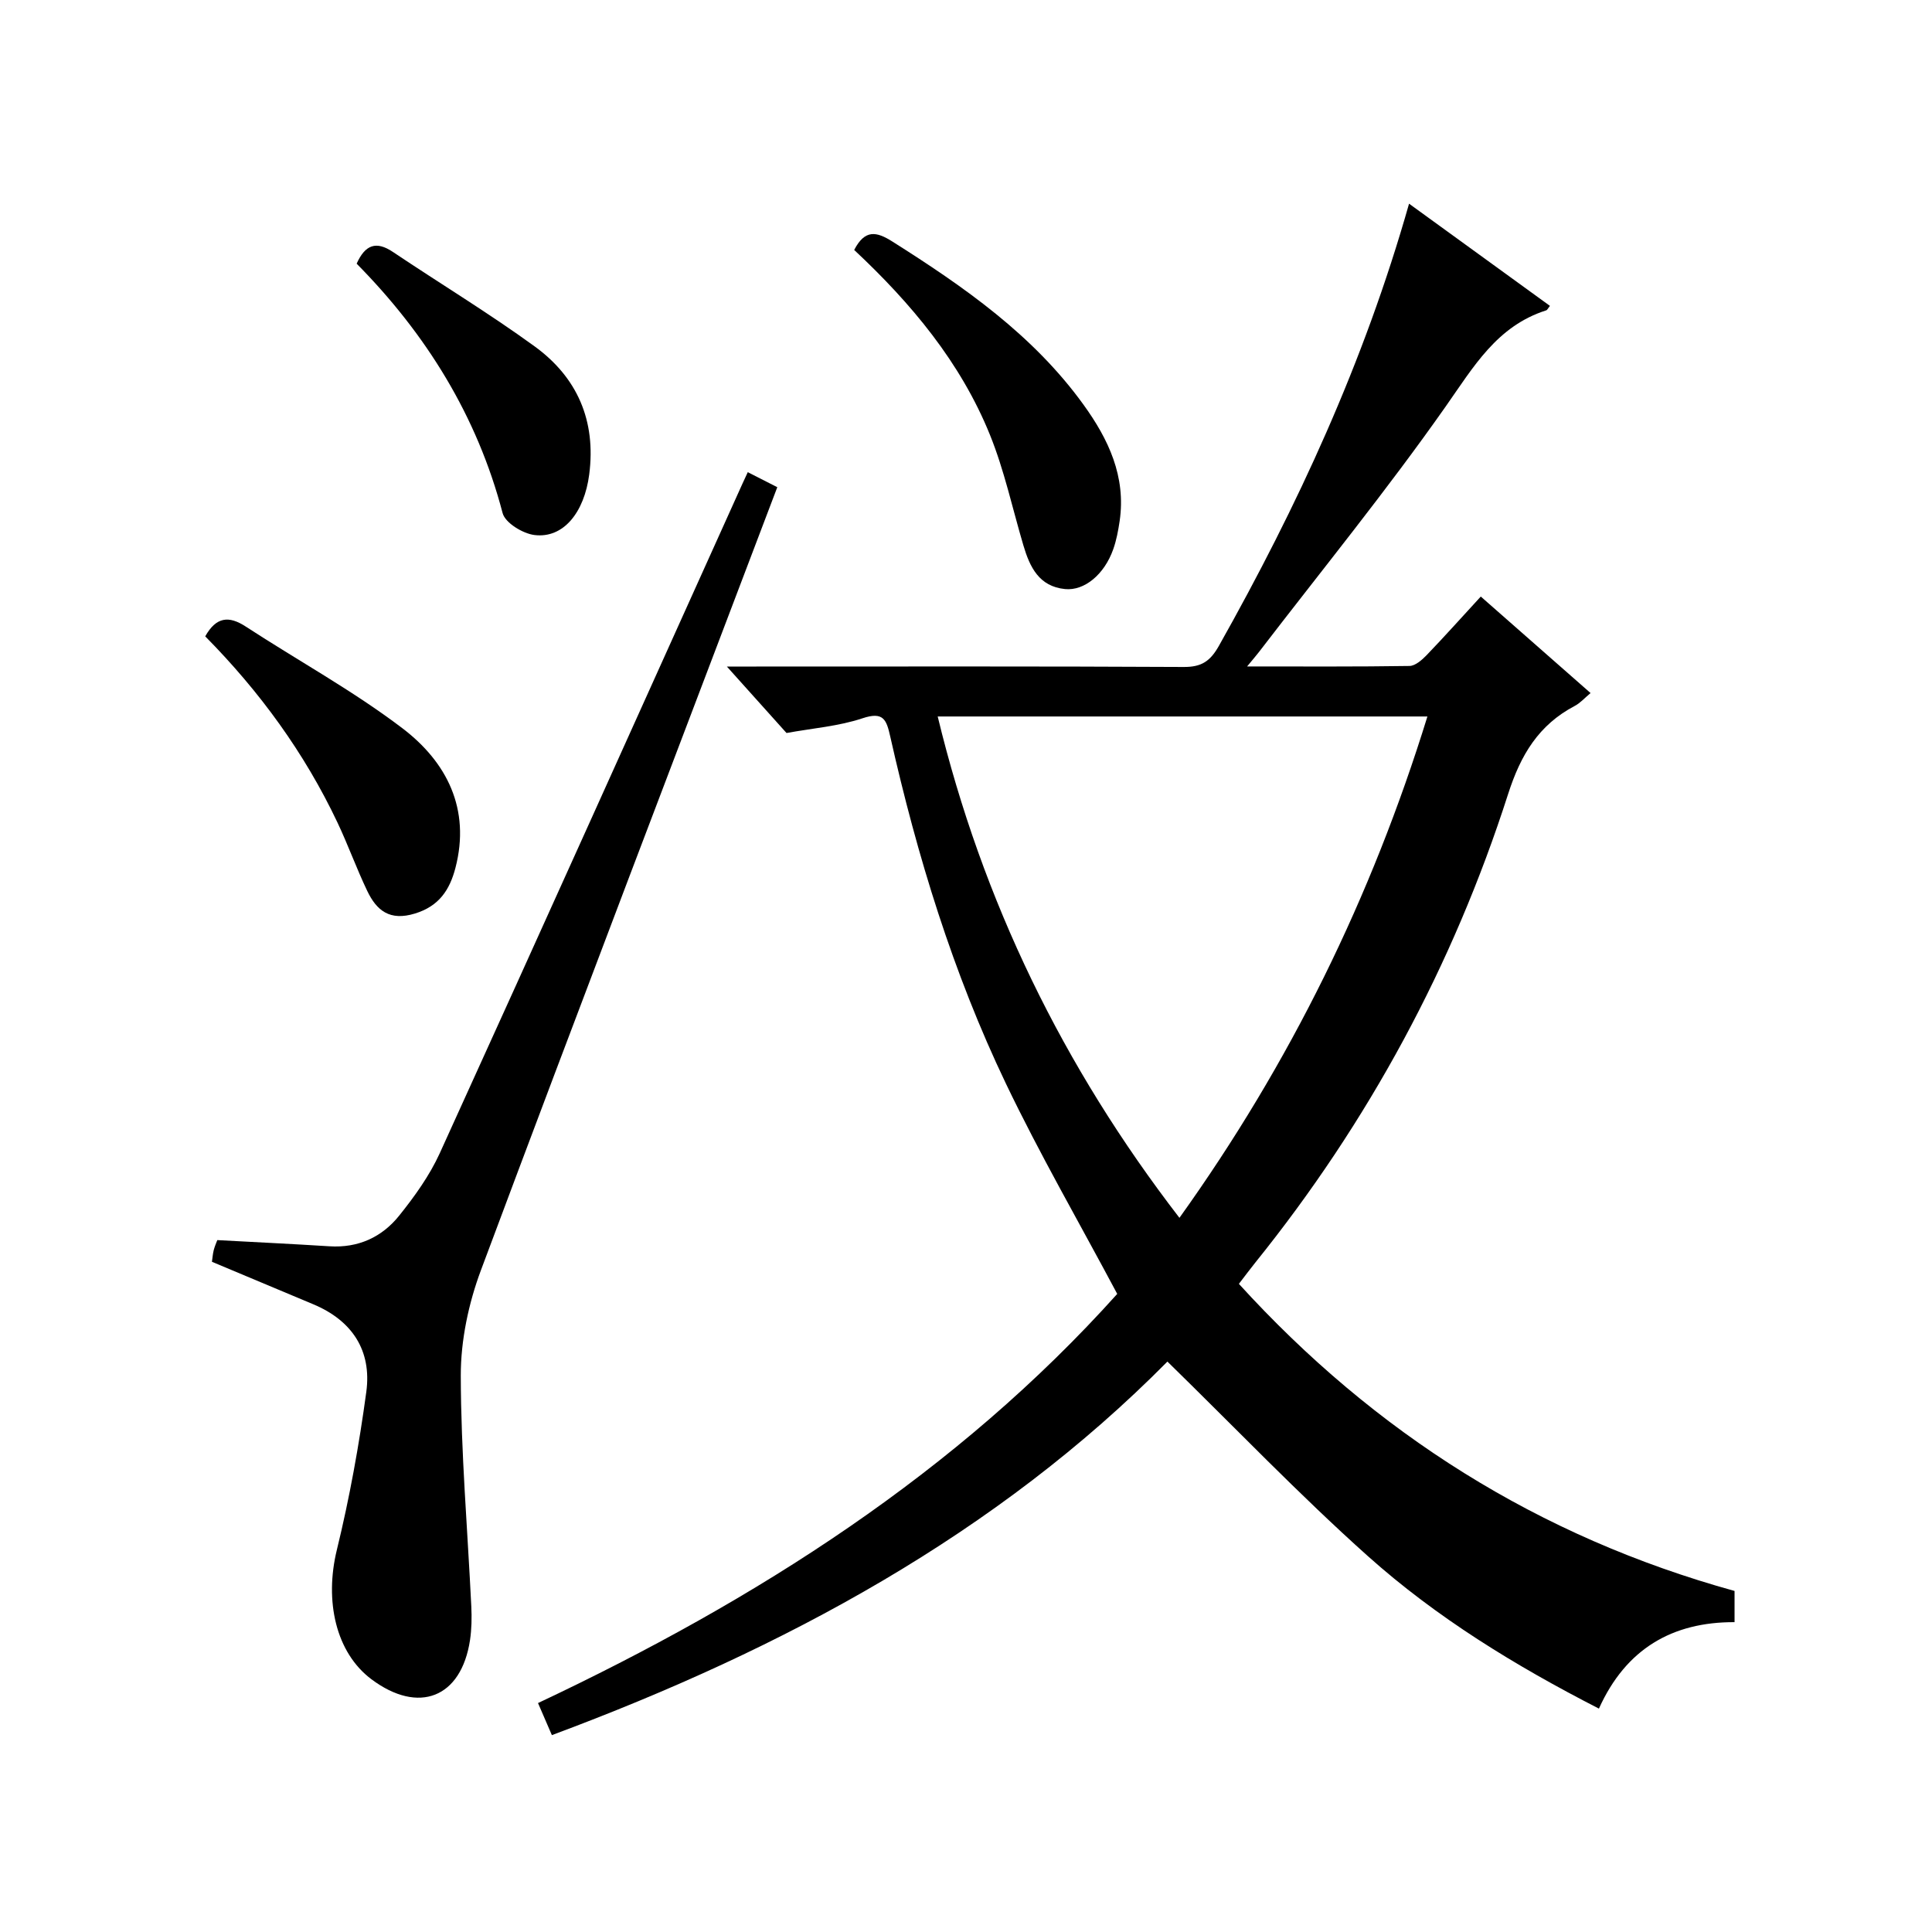
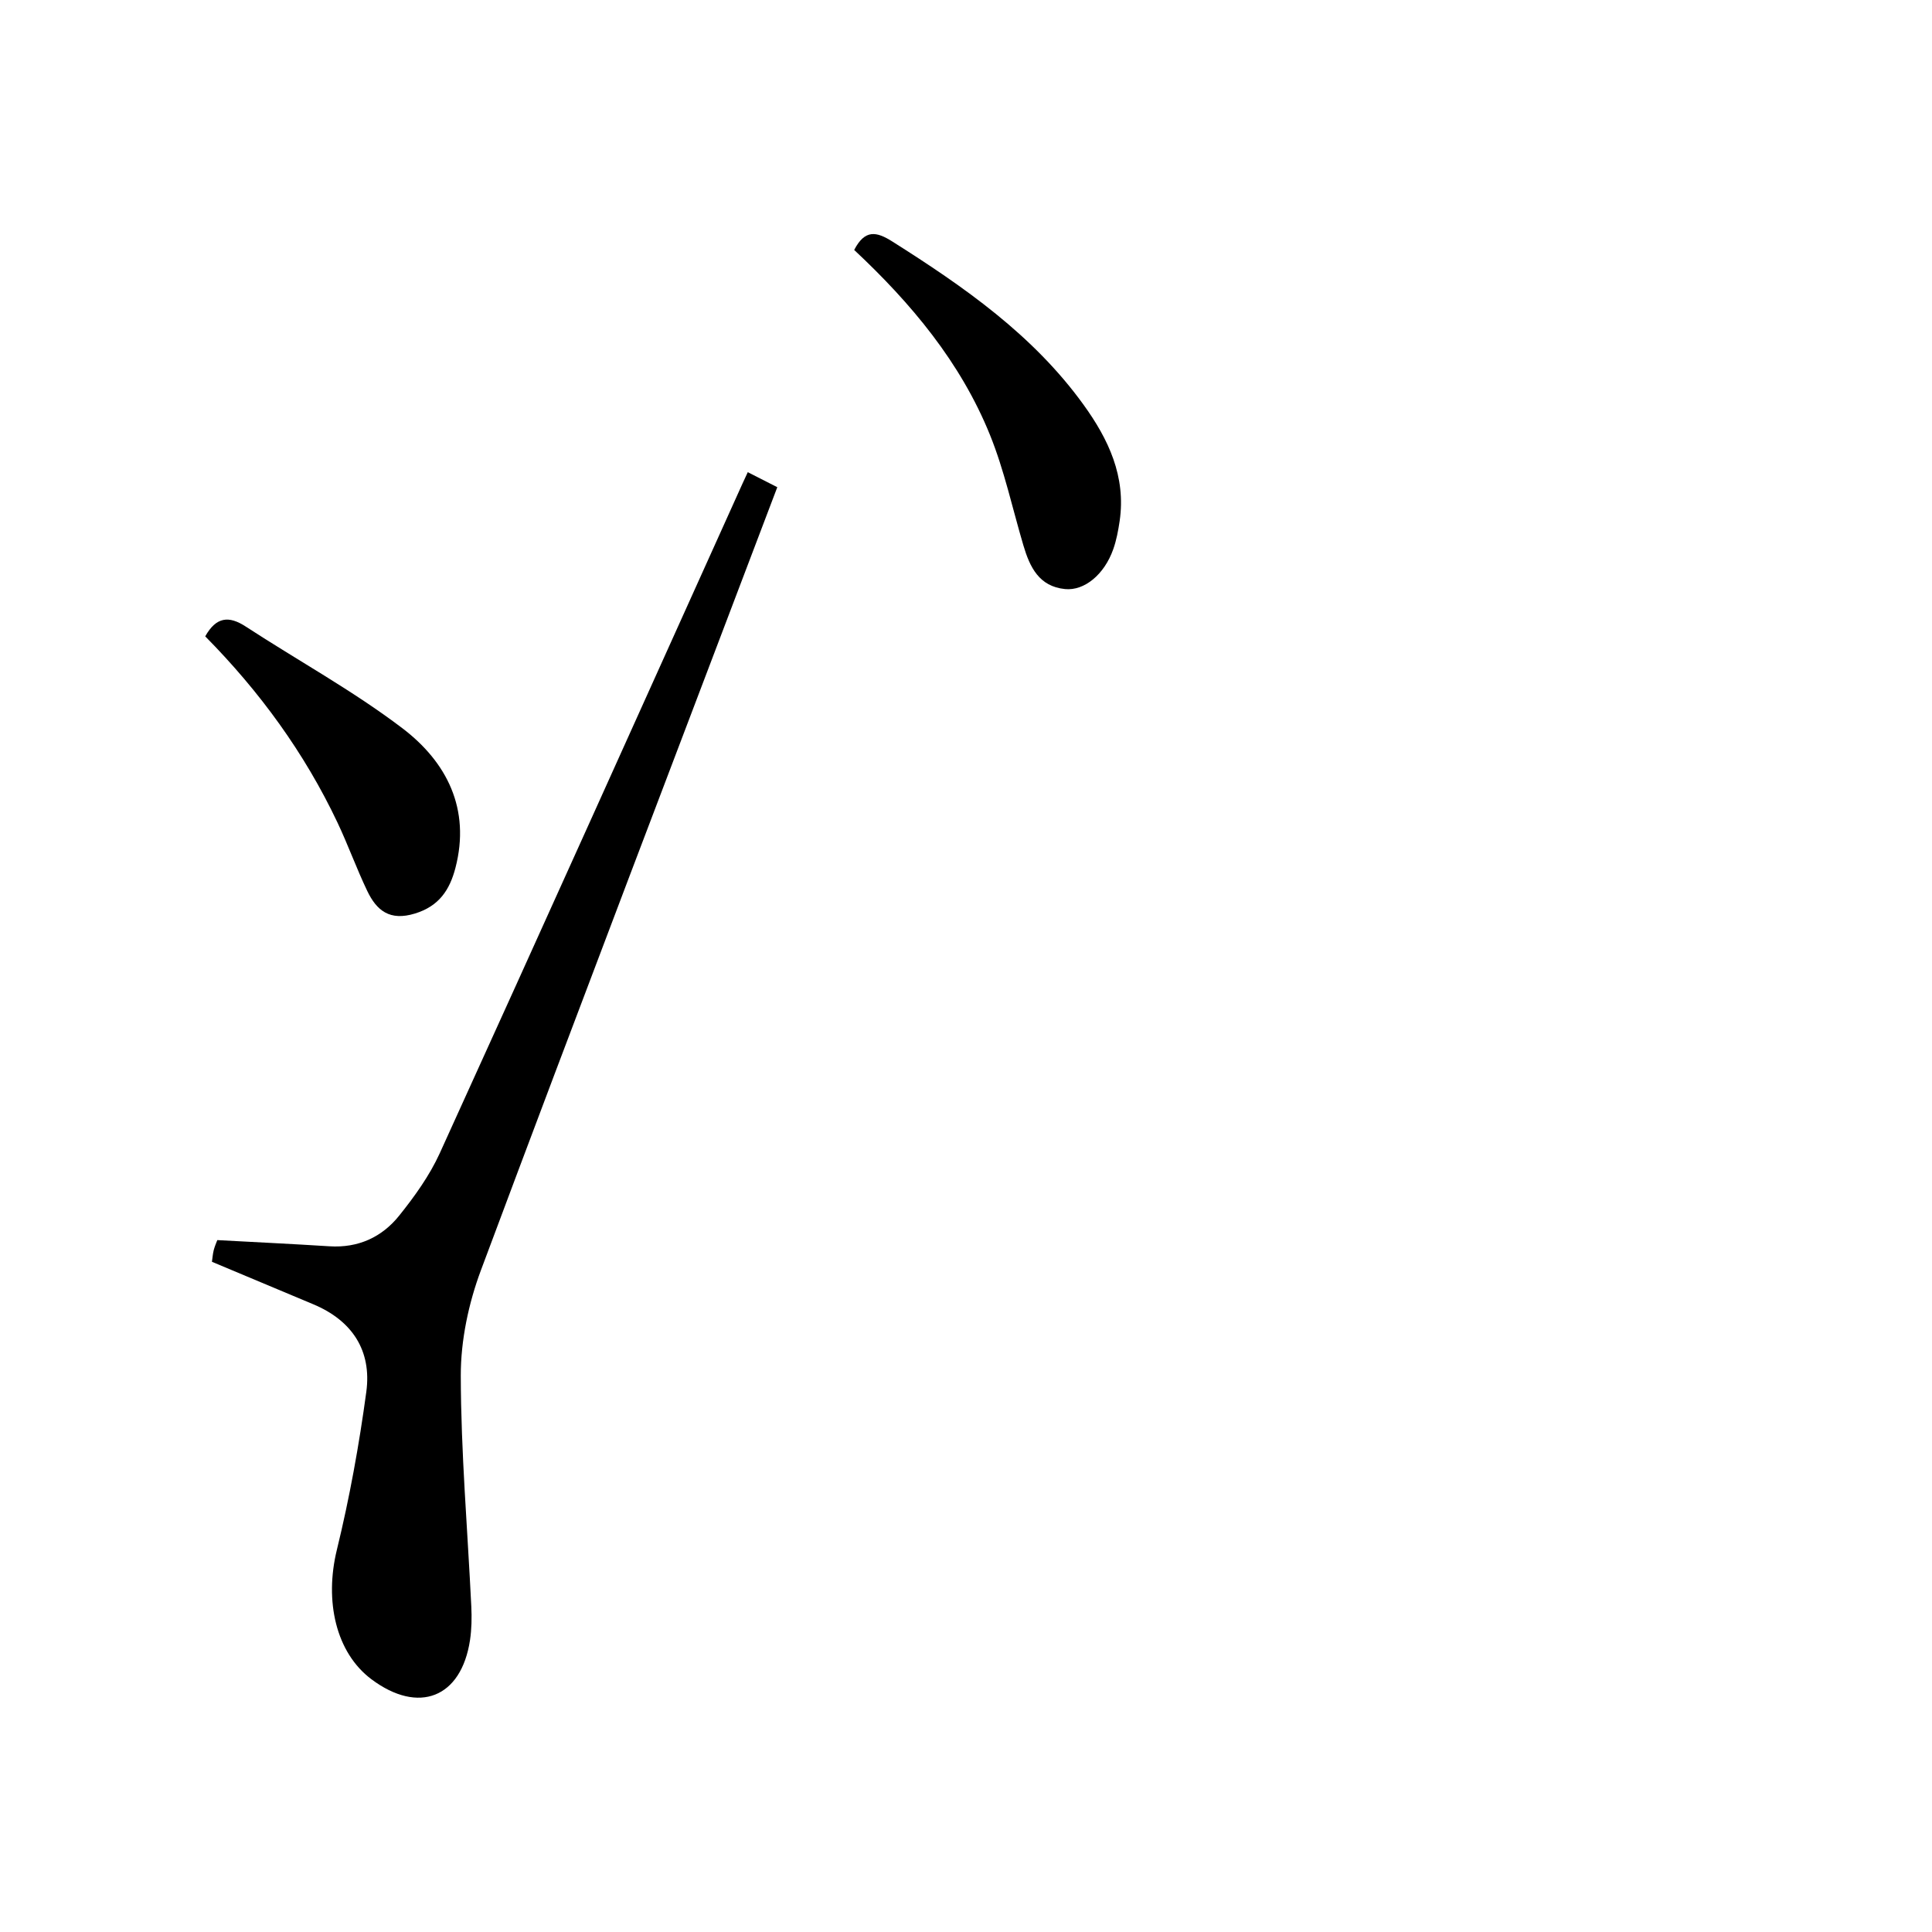
<svg xmlns="http://www.w3.org/2000/svg" version="1.1" id="ZDIC" x="0px" y="0px" viewBox="0 0 400 400" style="enable-background:new 0 0 400 400;" xml:space="preserve">
  <g>
-     <path d="M291.73,42.17c10.15,7.36,19.65,14.25,29.17,21.16c-0.37,0.45-0.53,0.85-0.79,0.93c-10.2,3.26-15.02,11.68-20.79,19.89   c-12.23,17.41-25.71,33.96-38.68,50.86c-0.57,0.74-1.19,1.45-2.44,2.97c11.81,0,22.72,0.07,33.62-0.1c1.2-0.02,2.58-1.24,3.54-2.23   c3.68-3.83,7.22-7.79,11.22-12.14c7.63,6.7,15.07,13.25,22.73,19.98c-1.24,1.03-2.14,2.07-3.27,2.66   c-7.48,3.94-11.2,10.13-13.8,18.24c-11.4,35.53-28.91,67.91-52.34,97.01c-1.04,1.29-2.03,2.63-3.4,4.41   c28.15,30.92,62.06,52.36,102.62,63.58c0,2.03,0,3.98,0,6.46c-12.85-0.05-22.5,5.5-28.08,17.9c-17.37-8.9-33.65-18.88-47.88-31.61   c-14.22-12.72-27.44-26.55-41.46-40.24c-35.25,35.64-79.26,59.41-127.44,77.34c-0.95-2.2-1.85-4.27-2.87-6.64   c45.27-21.34,86.76-47.76,119.92-84.71c-7.87-14.78-16.03-28.89-23.05-43.55c-10.96-22.9-18.37-47.09-23.94-71.83   c-0.79-3.52-1.41-5.25-5.77-3.79c-4.92,1.64-10.26,2.05-15.71,3.04c-3.74-4.17-7.62-8.49-12.35-13.76c2.69,0,4.39,0,6.1,0   c29.5,0,59-0.07,88.5,0.09c3.7,0.02,5.49-1.21,7.28-4.39C268.58,104.89,282.4,75.06,291.73,42.17z M244.19,252.14   c22.96-32.07,39.8-66.47,51.34-103.8c-33.99,0-67.51,0-101.39,0C203.41,186.64,220.08,220.84,244.19,252.14z" />
    <path d="M43.88,261.24c0.11-0.78,0.17-1.62,0.37-2.41c0.2-0.79,0.54-1.55,0.74-2.08c7.84,0.43,15.53,0.79,23.21,1.28   c5.95,0.38,10.87-1.88,14.45-6.35c3.2-3.99,6.28-8.28,8.39-12.9c21.02-46.17,41.82-92.43,62.69-138.67   c0.27-0.6,0.56-1.19,1.09-2.35c1.79,0.91,3.47,1.77,6.11,3.11c-20.55,54.15-41.16,108.04-61.35,162.09   c-2.57,6.87-4.19,14.54-4.18,21.84c0.03,15.94,1.41,31.88,2.18,47.82c0.11,2.31,0.07,4.67-0.27,6.95   c-1.81,11.95-10.63,15.41-20.4,8.11c-7.39-5.53-9.75-16.21-7.17-26.79c2.63-10.76,4.61-21.73,6.1-32.72   c1.15-8.52-2.9-14.75-10.97-18.13C57.9,267.13,50.94,264.2,43.88,261.24z" />
    <path d="M176.85,51.75c2.23-4.31,4.63-3.81,7.88-1.76c14.82,9.37,29.13,19.31,39.58,33.77c5.18,7.16,8.85,14.9,7.5,24.12   c-0.29,1.96-0.66,3.95-1.32,5.82c-1.84,5.23-5.97,8.66-9.99,8.26c-5.38-0.54-7.29-4.55-8.62-9.05c-2.26-7.63-3.94-15.5-6.91-22.85   C198.88,75,188.63,62.77,176.85,51.75z" />
    <path d="M42.49,131.75c2.27-4.06,4.9-4.3,8.37-2.04c10.8,7.04,22.2,13.28,32.43,21.05c9.2,6.99,14.18,16.73,11,28.94   c-1.18,4.51-3.35,7.9-8.39,9.44c-5.2,1.59-7.92-0.61-9.87-4.69c-2.22-4.64-3.96-9.5-6.16-14.15   C63.05,155.9,53.79,143.19,42.49,131.75z" />
-     <path d="M73.84,54.59c1.78-3.97,4.07-4.73,7.49-2.44c9.76,6.55,19.84,12.65,29.34,19.55c8.84,6.42,12.77,15.39,11.32,26.54   c-1.02,7.84-5.34,13.28-11.34,12.53c-2.42-0.3-6.06-2.52-6.59-4.54C98.78,86.09,88.21,69.14,73.84,54.59z" />
  </g>
</svg>